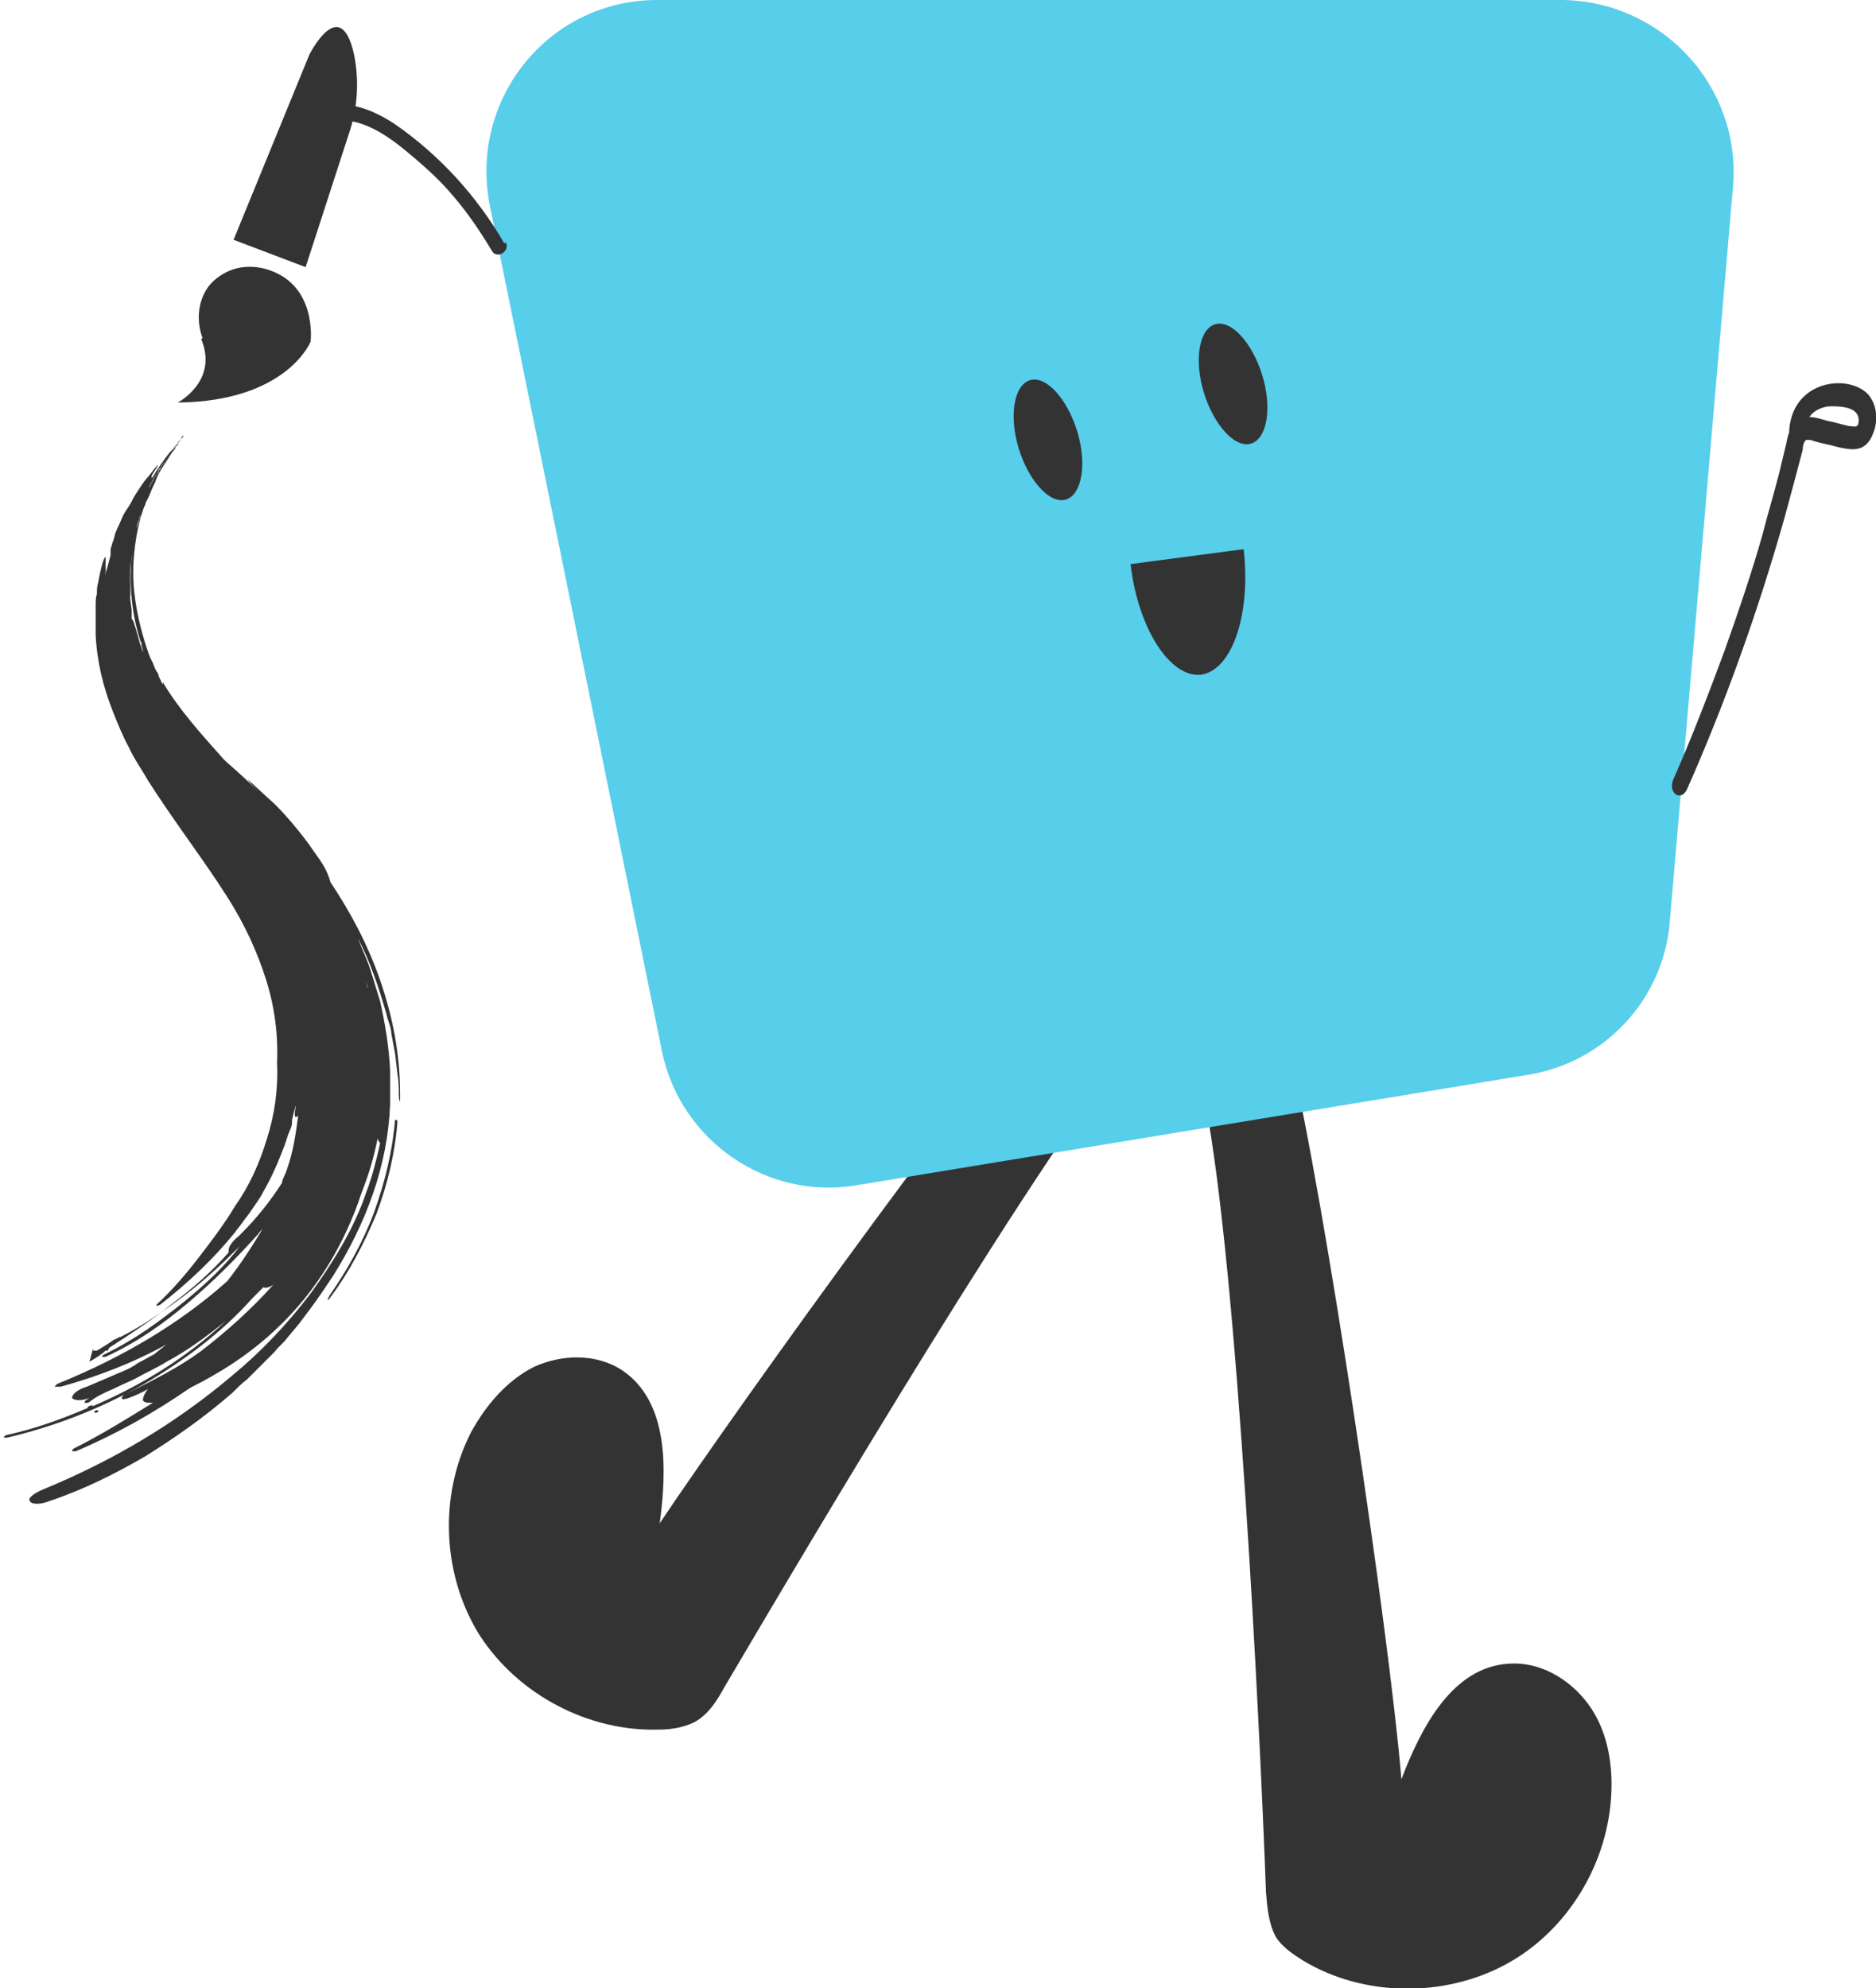
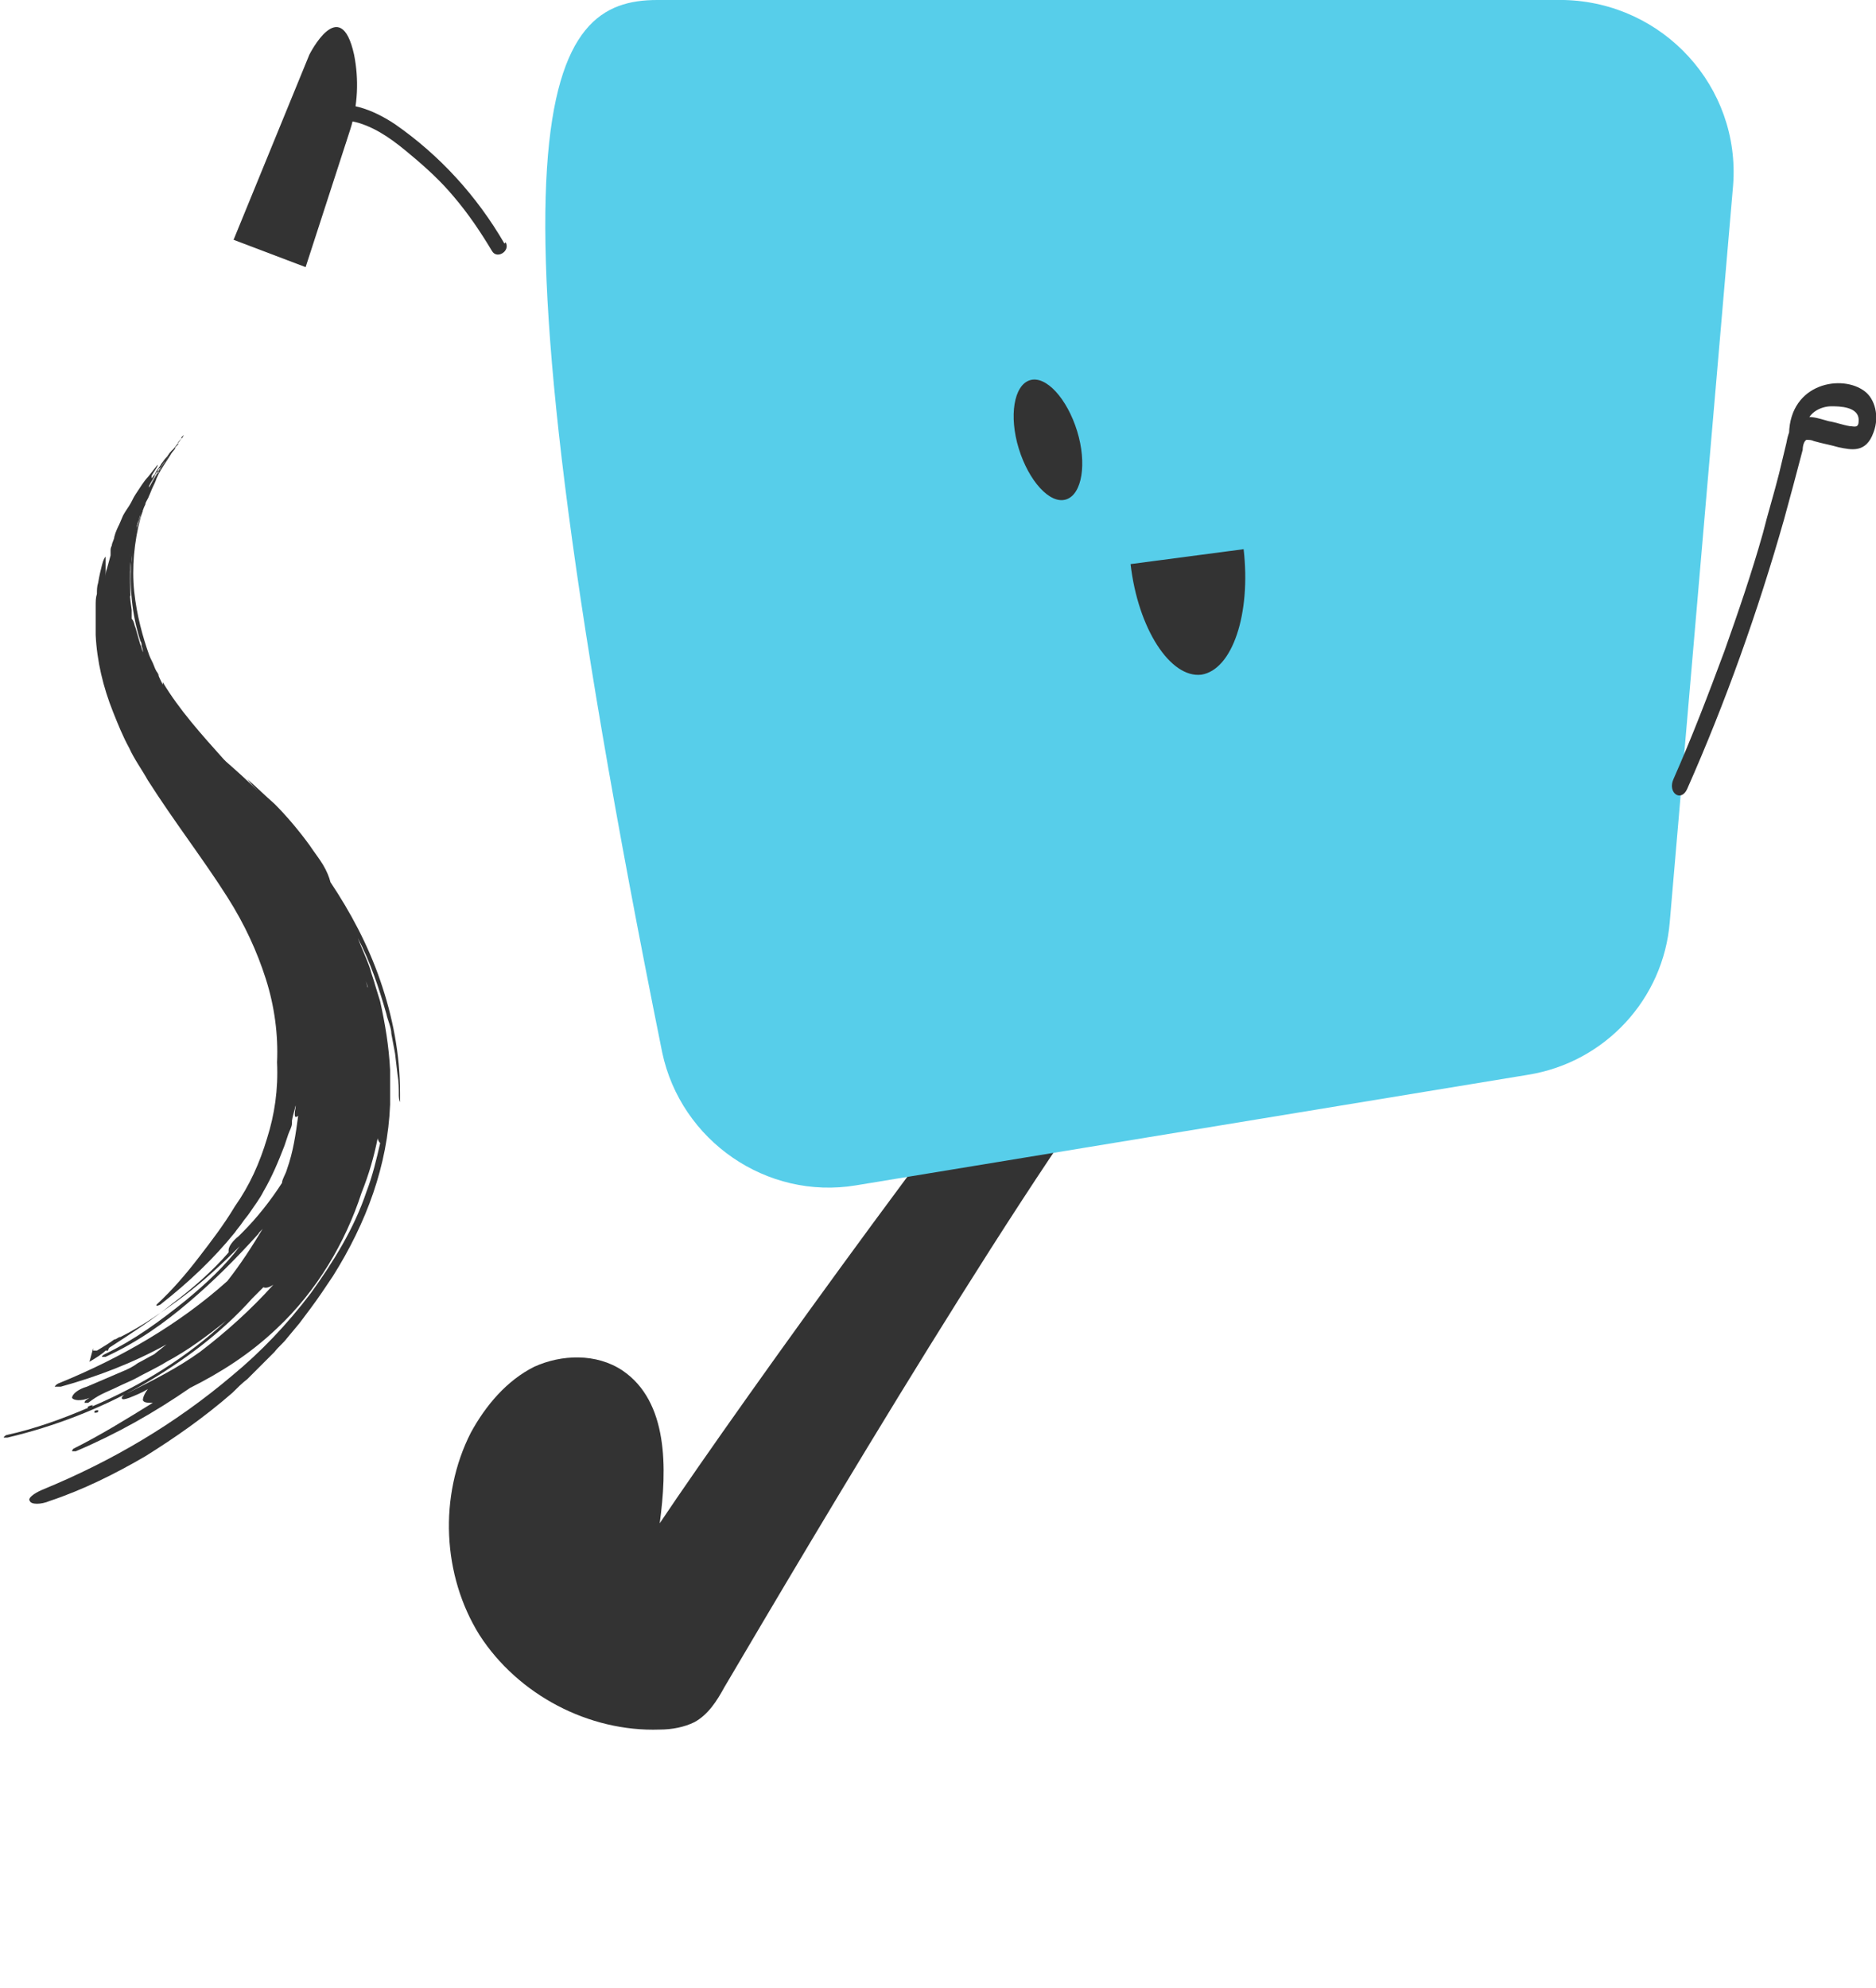
<svg xmlns="http://www.w3.org/2000/svg" id="Capa_1" viewBox="0 0 151 160">
  <defs>
    <style>      .st0 {        fill: #57ceea;      }      .st1 {        fill: #333;      }    </style>
  </defs>
-   <path class="st1" d="M103.8,84.6c2.8,11.7,8,46.6,9,58.6,1.6-4.2,4.1-9,8.6-9.3,2.5-.2,4.9,1.2,6.4,3.2s2,4.6,1.9,7.1c-.2,5.7-3.5,11.2-8.5,13.9-5,2.7-11.5,2.6-16.3-.3-.8-.5-1.7-1.1-2.2-1.9-.6-1.1-.7-2.4-.8-3.6-.5-13.6-2.3-50.3-4.9-63.6" />
  <path class="st1" d="M88.5,75.1c-8.1,8.9-28.7,37.5-35.4,47.5.6-4.4.7-9.8-3-12.3-2.1-1.4-4.9-1.3-7.1-.3-2.2,1.1-3.9,3.1-5.1,5.3-2.6,5.1-2.3,11.5.7,16.3,3.1,4.8,8.8,7.8,14.5,7.6,1,0,2-.2,2.8-.6,1.1-.6,1.8-1.7,2.4-2.8,6.9-11.7,25.6-43.4,34.3-53.8" />
-   <path class="st0" d="M123,86.5l-54.1,8.9c-7.2,1.2-14.1-3.6-15.6-10.7l-13.9-68.3C37.8,7.9,44.2,0,52.9,0h73c8,.2,14.2,7,13.6,14.9l-5.1,59.3c-.5,6.2-5.2,11.3-11.4,12.3h0Z" />
+   <path class="st0" d="M123,86.5l-54.1,8.9c-7.2,1.2-14.1-3.6-15.6-10.7C37.8,7.9,44.2,0,52.9,0h73c8,.2,14.2,7,13.6,14.9l-5.1,59.3c-.5,6.2-5.2,11.3-11.4,12.3h0Z" />
  <path class="st1" d="M85.8,40.2c1.3-.4,1.7-2.9.9-5.5-.8-2.6-2.5-4.5-3.8-4.1-1.3.4-1.7,2.9-.9,5.5s2.5,4.5,3.8,4.1Z" />
-   <path class="st1" d="M100.7,35.7c1.3-.4,1.7-2.9.9-5.5-.8-2.6-2.5-4.5-3.8-4.1-1.3.4-1.7,2.9-.9,5.5.8,2.6,2.5,4.5,3.8,4.1Z" />
  <path class="st1" d="M100.1,44.2c.6,5.2-.9,9.7-3.4,10.1-2.5.3-5.1-3.7-5.7-8.9" />
  <path class="st1" d="M135.8,63.5c3.1-7,5.7-14.3,7.8-21.7.5-1.8,1-3.7,1.5-5.6,0-.3.1-.7.3-.8.2,0,.4,0,.6.1.7.2,1.3.3,2,.5,1,.2,2.2.5,2.8-1.2.5-1.3.1-2.7-.7-3.3-1.8-1.4-6-.7-6.1,3.4,0,1.2,1.3,1,1.3-.2,0-1.5,1.3-2,2.1-2,.6,0,2.3,0,2.2,1.2,0,.6-.4.4-.7.4-.6-.1-1.1-.3-1.7-.4-.8-.2-1.9-.7-2.7.1-.4.4-.6,1-.7,1.6-.2.8-.4,1.7-.6,2.5-.4,1.6-.9,3.2-1.3,4.8-.9,3.2-2,6.4-3.1,9.5-1.3,3.5-2.6,6.9-4.1,10.3-.5,1.1.6,1.9,1.1.8h0Z" />
  <path class="st1" d="M40.6,19.6c-2.2-3.8-5.2-7.1-8.8-9.6-1.8-1.2-3.9-2-6-1.4-.9.3-2,.8-2.3,1.8-.3.9.5,1.8,1.4,2.1.9.4,2.1.2,2.7-.6.5-.7.5-1.9-.3-2.5-.7-.5-1.6.4-.9.9.4.3.3.8-.1,1-.4.2-1.6,0-1.4-.6.2-.6,1.3-.9,1.8-1,.7-.1,1.5,0,2.2.2,1.6.5,2.9,1.5,4.2,2.6,1.2,1,2.4,2.1,3.4,3.3,1.2,1.4,2.2,2.9,3.1,4.4.4.7,1.5,0,1.1-.7Z" />
  <path class="st1" d="M18.8,19.3l6.1-14.9s2.5-5,3.6,0c.4,2,.3,4.1-.3,6l-3.6,11.1-5.8-2.2Z" />
-   <path class="st1" d="M16.3,27.2c-.6-1.6-.3-3.5.9-4.6.9-.8,2.2-1.4,4-1,4.4,1.1,3.8,5.9,3.8,5.9,0,0-1.9,4.8-10.7,4.9,0,0,3.3-1.7,1.9-5.1h0Z" />
  <path class="st1" d="M12.8,37.9c0,0,0,.2-.1.2,0-.2.2-.4.4-.7-.8,1.3-1.7,2.8-2.1,4.4-.5,1.6-.6,3.2-.6,4.4,0,.4,0,.9,0,1.2,0,.3,0,.5.1.6,0,0,0-.6,0-1.4v-.6c.1-1.3.3-2.8.8-4.5-.1.3-.2.7-.3,1,0-.2.1-.5.2-.7,0-.2.2-.5.3-.8,0,0,0,.1,0,.2,0-.2.1-.4.2-.6,0-.2.2-.4.3-.7.1-.2.2-.5.3-.7.1-.2.2-.4.3-.7.4-.9,1-1.6,1.3-2.2.4-.5.5-.7.4-.5-.1.1-.5.6-1,1.3-.1.2-.3.4-.4.7h0Z" />
-   <path class="st1" d="M11.2,40.8c.4-1,.9-1.9,1.5-2.8v-.2c.1,0,0,0,0,0h0c-.5.8-1.3,2.2-1.7,3.6,0,.2-.1.3-.2.5,0,.2,0,.4-.1.5,0,.1.1-.3.3-.9l.3-.7c.1-.5.4-.9.6-1.4.1-.3.3-.5.4-.8.1-.3.3-.5.4-.7.3-.5.6-.9.9-1.3.3-.4.5-.7.7-.9.2-.2,0,0,0,0,0,0,0,0-.3.3,0,.1-.2.3-.3.4-.1.2-.3.3-.4.5-.6.8-1,1.5-1,1.6,0,.1-.2.3-.3.4,0-.1.1-.2.2-.3-.1.2-.5,1-.8,1.6-.1.3-.2.6-.3.9l.2-.5c0-.2.1-.3.2-.5,0,0,0,0,0,0,.2-.4.4-.9.6-1.3.2-.4.5-.8.8-1.3l.8-1.1c0-.2.2-.2.1-.2,0,0,0,0-.2.3l-.4.5c0,0,.1-.1.2-.2-.2.3-.4.6-.6.8-.2.3-.4.6-.5.9,0,.1-.2.3-.3.4l-.2.5c-.2.3-.3.6-.5.9,0,.2-.2.4-.2.5,0,0,0,0,0-.2h0Z" />
  <path class="st1" d="M13.6,36.7c.1-.2.3-.3.5-.6,0,0,0,0,0-.1,0,0-.2.2-.3.3-.2.2-.3.4-.3.4h0Z" />
  <path class="st1" d="M14.2,36c0,0,.1-.1.1-.1,0,0,0,0,0,0h0s0,0,0,0h0Z" />
-   <path class="st1" d="M31.8,90.1c-.2,2.5-.8,5-1.7,7.5-.9,2.4-2.2,4.7-3.6,6.7,0,.1-.2.3-.1.3,0,0,.1,0,.2-.2,1.5-2,2.7-4.3,3.7-6.7.9-2.4,1.5-4.9,1.7-7.5,0-.2,0-.3,0-.3,0,0,0,.1,0,.3h0Z" />
  <path class="st1" d="M7.9,113.6c0,0,0-.1,0-.1,0,0-.3,0-.3.1,0,0,0,.1,0,.1.1,0,.3,0,.3-.1h0Z" />
  <path class="st1" d="M7.2,109.6c.5-.3,1-.6,1.3-.9,0,0,.2,0,.2,0,0,0,0-.2.2-.3,1.7-1.1,3.4-2.2,5-3.5,1.6-1.2,3.2-2.6,4.5-4.1,0,0,0-.1,0-.2,0-.3.4-.8.8-1.1l.3-.3c1.2-1.2,2.3-2.6,3.2-4,0-.3.3-.7.4-1.1.5-1.4.7-2.8.9-4.3,0,0-.1.1-.2.1-.1,0-.1-.4,0-.8,0-.2,0-.4.1-.6-.1.6-.3,1.1-.4,1.7,0,0,0,.1,0,.2,0,.3-.2.6-.3.9-.1.3-.2.6-.3.9-.5,1.3-1,2.5-1.7,3.7-.3.6-.7,1.1-1.1,1.7-.2.3-.4.5-.6.8-.2.3-.4.5-.6.8-1.7,2.1-3.7,4-6,5.8,0,0-.2.1-.3.1,0,0,0,0,0-.1,1.3-1.2,2.4-2.5,3.4-3.8,1-1.3,2-2.6,2.9-4.1,1.2-1.7,2-3.5,2.6-5.5.6-1.9.9-3.9.8-6.1.1-2.2-.2-4.5-.9-6.7-.7-2.2-1.7-4.4-3.1-6.6-1.9-3-4.3-6.1-6.4-9.4-.5-.9-1.1-1.7-1.5-2.6-.5-.9-.9-1.9-1.3-2.9-.8-2-1.3-4.1-1.4-6.2,0-.2,0-.4,0-.6v-.6c0-.4,0-.8,0-1.1,0-.4,0-.7.1-1,0-.3,0-.6.1-.9.1-.6.2-1,.3-1.4.1-.4.2-.6.3-.7,0-.1,0,0,0,.3,0,.1,0,.3,0,.6,0,.2,0,.5,0,.8,0-.2,0-.5.1-.7l.3-1.1c0-.1,0-.3,0-.4,0-.1,0-.2.1-.4,0-.2.2-.5.2-.7.1-.4.3-.8.4-1l.3-.7c.1-.2.3-.5.5-.8.2-.3.3-.6.5-.9.4-.6.7-1.1,1-1.4v.2c-.1,0,0-.2,0-.2.4-.5.7-.9.8-1h0c0,.2-.3.5-.5.9,0,0,0,0,0,.2.3-.4.4-.5.2-.2.2-.2.1-.2,0,0,0,0-.1.2-.2.3,0-.1.1-.2.2-.3.1-.2.2-.4.2-.4.2-.3.3-.4.4-.6.1-.1.2-.3.4-.5.2-.2.3-.4.4-.5.1-.1.2-.2.2-.2.4-.4.4-.4.3-.4,0,0,0,0,0,0,.3-.4.3-.4.4-.5,0,0,.1-.2.1-.2,0,0,0,0,0,0,0,0,0,0,0,0-.2.2-.2.2-.2.2,0,0,0,.1,0,.1-.2.2-.3.3-.3.4l-.4.5c0,.1,0,.1,0,.1h0c0,.1,0,0,0,0l-.2.3.2-.3c-.3.4-.5.7-.7.9-.2.3-.3.5-.4.5h0c-.2.3-.3.5-.4.7-.1.2-.2.3-.4.7,0,0,0,.1,0,.2,0,0-.1.2-.2.4l-.2.4s0,0,0,0c0,.1,0,.2-.1.3h0c0,.2,0,.3-.2.6,0,.1,0,.2-.2.4,0,.2-.1.4-.2.6,0,.2-.1.5-.2.7,0,0,0-.1,0-.2,0-.1,0,0,0,0,.5-1.7,1.3-3.5,2.4-5.1.2-.3.3-.5.4-.6,0,0-.1.2-.3.5-1.1,1.6-2,3.6-2.4,5.7-.5,2.1-.5,4.2-.2,6.1v.7c.2.2.2.5.3.7l.2.7.2.7h0c0-.1.2.6.2.6h0c0-.1,0-.3-.1-.5,0-.1,0-.3-.1-.4-.7-2.2-.9-4.4-.7-6.7,0-1.2.4-2.3.7-3.4,0-.3.2-.5.2-.4,0,0-.1.3-.2.6-.5,1.9-.7,4-.5,5.9.2,1.9.7,3.7,1.2,5.1.1.3.3.6.4.9.1.3.3.6.4.8h0c0-.1-.1-.2-.2-.4.2.5.3.7.5,1.1,0,0,0-.1,0-.2,1.3,2.2,3.2,4.3,4.9,6.2,0,0,.1.1.2.2.8.7,1.7,1.5,2.6,2.4-.3-.3-.6-.6-.9-1,.7.6,1.4,1.3,2.2,2,1,1,2,2.2,2.8,3.3.4.6.8,1.1,1.1,1.6.3.5.5,1,.6,1.4,1.6,2.4,3,5,4,7.9,1,2.9,1.6,5.9,1.6,9.1,0,.3,0,.6,0,.7,0,0-.1-.2-.1-.5,0-.6,0-1.1-.1-1.7l-.2-1.7-.3-1.6c0-.5-.3-1.1-.4-1.6-.6-2.1-1.3-4.2-2.3-6.1.3.8.7,1.6,1,2.5.1.4.3.9.4,1.3l.4,1.3c.4,1.8.7,3.6.8,5.5,0,.2,0,.5,0,.7v.7c0,.5,0,1,0,1.4-.2,4.9-1.9,9.5-4.6,13.8-.6.9-1.2,1.8-1.8,2.6-.3.4-.6.8-.9,1.2l-.5.6-.5.6c-.3.4-.7.7-1,1.1-.4.4-.7.7-1.1,1.1-.4.4-.7.7-1.1,1.1-.4.3-.8.7-1.2,1.1-2.3,2-4.6,3.6-7,5.1-2.4,1.4-5,2.7-7.7,3.6-.7.3-1.5.3-1.6,0-.2-.2.3-.6,1-.9,5.6-2.3,10.7-5.3,15.3-9.2,2.3-1.9,4.4-4.1,6.3-6.6,1.8-2.5,3.5-5.2,4.5-8.2.5-1.3.8-2.6,1.1-3.9,0,0,0,0,0,0,0,0-.2-.2-.2-.4-.3,1.5-.7,2.9-1.3,4.4-1.3,4-3.6,7.9-6.8,10.9-2.2,2.1-4.6,3.6-7,4.8-2.9,2-5.9,3.7-9.2,5.1-.1,0-.3,0-.3,0,0,0,0-.1.1-.2,2.2-1.1,4.3-2.4,6.4-3.7-.4,0-.7,0-.8-.2,0-.2.1-.5.4-.9-.5.3-1,.5-1.5.7-.3.1-.6.2-.6,0,0-.1.2-.3.5-.4,2-1,4-2,5.8-3.3,2.1-1.6,4.1-3.4,5.9-5.4-.3.2-.6.3-.8.2-.3.3-.6.6-.9.9-2.5,2.8-5.6,5.1-8.9,7-3.4,1.9-7,3.3-10.8,4.2-.1,0-.3,0-.3,0,0,0,0-.1.2-.2,2.3-.5,4.5-1.3,6.6-2.2h0c0,0-.1,0,0-.1,0,0,.2-.1.3-.1.1,0,.1,0,0,.1,4-1.7,7.7-4,10.8-6.9-1.5,1.2-3.1,2.4-4.8,3.3-.8.5-1.7.9-2.6,1.4-.4.2-.9.4-1.3.6-.4.2-.9.4-1.3.6-.4.2-.7.4-1.1.7-.1,0-.3,0-.3,0,0,0,0-.1.1-.2l.3-.2c-.7.3-1.3.2-1.4,0,0-.3.5-.7,1.2-.9l1.4-.6,1.4-.6c.5-.2.9-.4,1.3-.7.4-.2.9-.5,1.3-.7l.5-.4.5-.4c-2.7,1.5-5.6,2.6-8.5,3.4-.2,0-.5,0-.5,0,0,0,.1-.2.4-.3,4.9-2,9.6-4.7,13.5-8.2,1.1-1.4,2-2.8,2.9-4.3-.1.2-.3.3-.4.5-1.8,2-3.6,3.8-5.6,5.5-2,1.7-4.1,3.2-6.7,4.4-.1,0-.2,0-.3,0,0,0,0-.1.2-.2,2.5-1.2,4.5-2.7,6.5-4.3,1.7-1.4,3.2-2.8,4.4-4.4-1.4,1.4-2.9,2.8-4.5,4-1.6,1.2-3.3,2.4-5.1,3.3-.2,0-.3.2-.5.2,0,0,0,0,0,0-.4.3-.9.6-1.4.9,0,0-.2,0-.3,0,0,0,0,0,0-.2h0ZM9.8,48.7h0s0,.1,0,.3v.5s0,0,0-.2c0-.1,0-.3,0-.5h0ZM10.5,42.1c0-.2.1-.3.1-.3,0,.1,0,.2-.1.3h0ZM29.6,79.4c-.8-2.4-1.9-4.7-3.1-6.9l1,1.6c.8,1.7,1.6,3.5,2.1,5.4h0ZM10.2,44.3c-.1.6-.2,1-.3,1.5,0,.4,0,.8,0,1.2,0,.3,0,.6,0,.8,0,.3,0,.5,0,.8,0,.5.1,1.1.2,1.6,0-.1,0,.1,0,.2,0,.1,0,.3,0,.4-.3-1.1-.3-2.2-.4-3.4,0-.5,0-1.1,0-1.6,0-.5.1-1.1.2-1.6h0ZM13.4,37s0,0,0,0v.2c-.1,0-.1,0,0,0ZM13.6,36.7s0,0-.1.1c0,0,0,0,.1-.1ZM12.6,38c0,0,0-.1.1-.2v.2ZM11.8,38.7c-.1.2-.2.4-.3.5,0-.2.2-.4.3-.6h0s0,0,0,0Z" />
</svg>